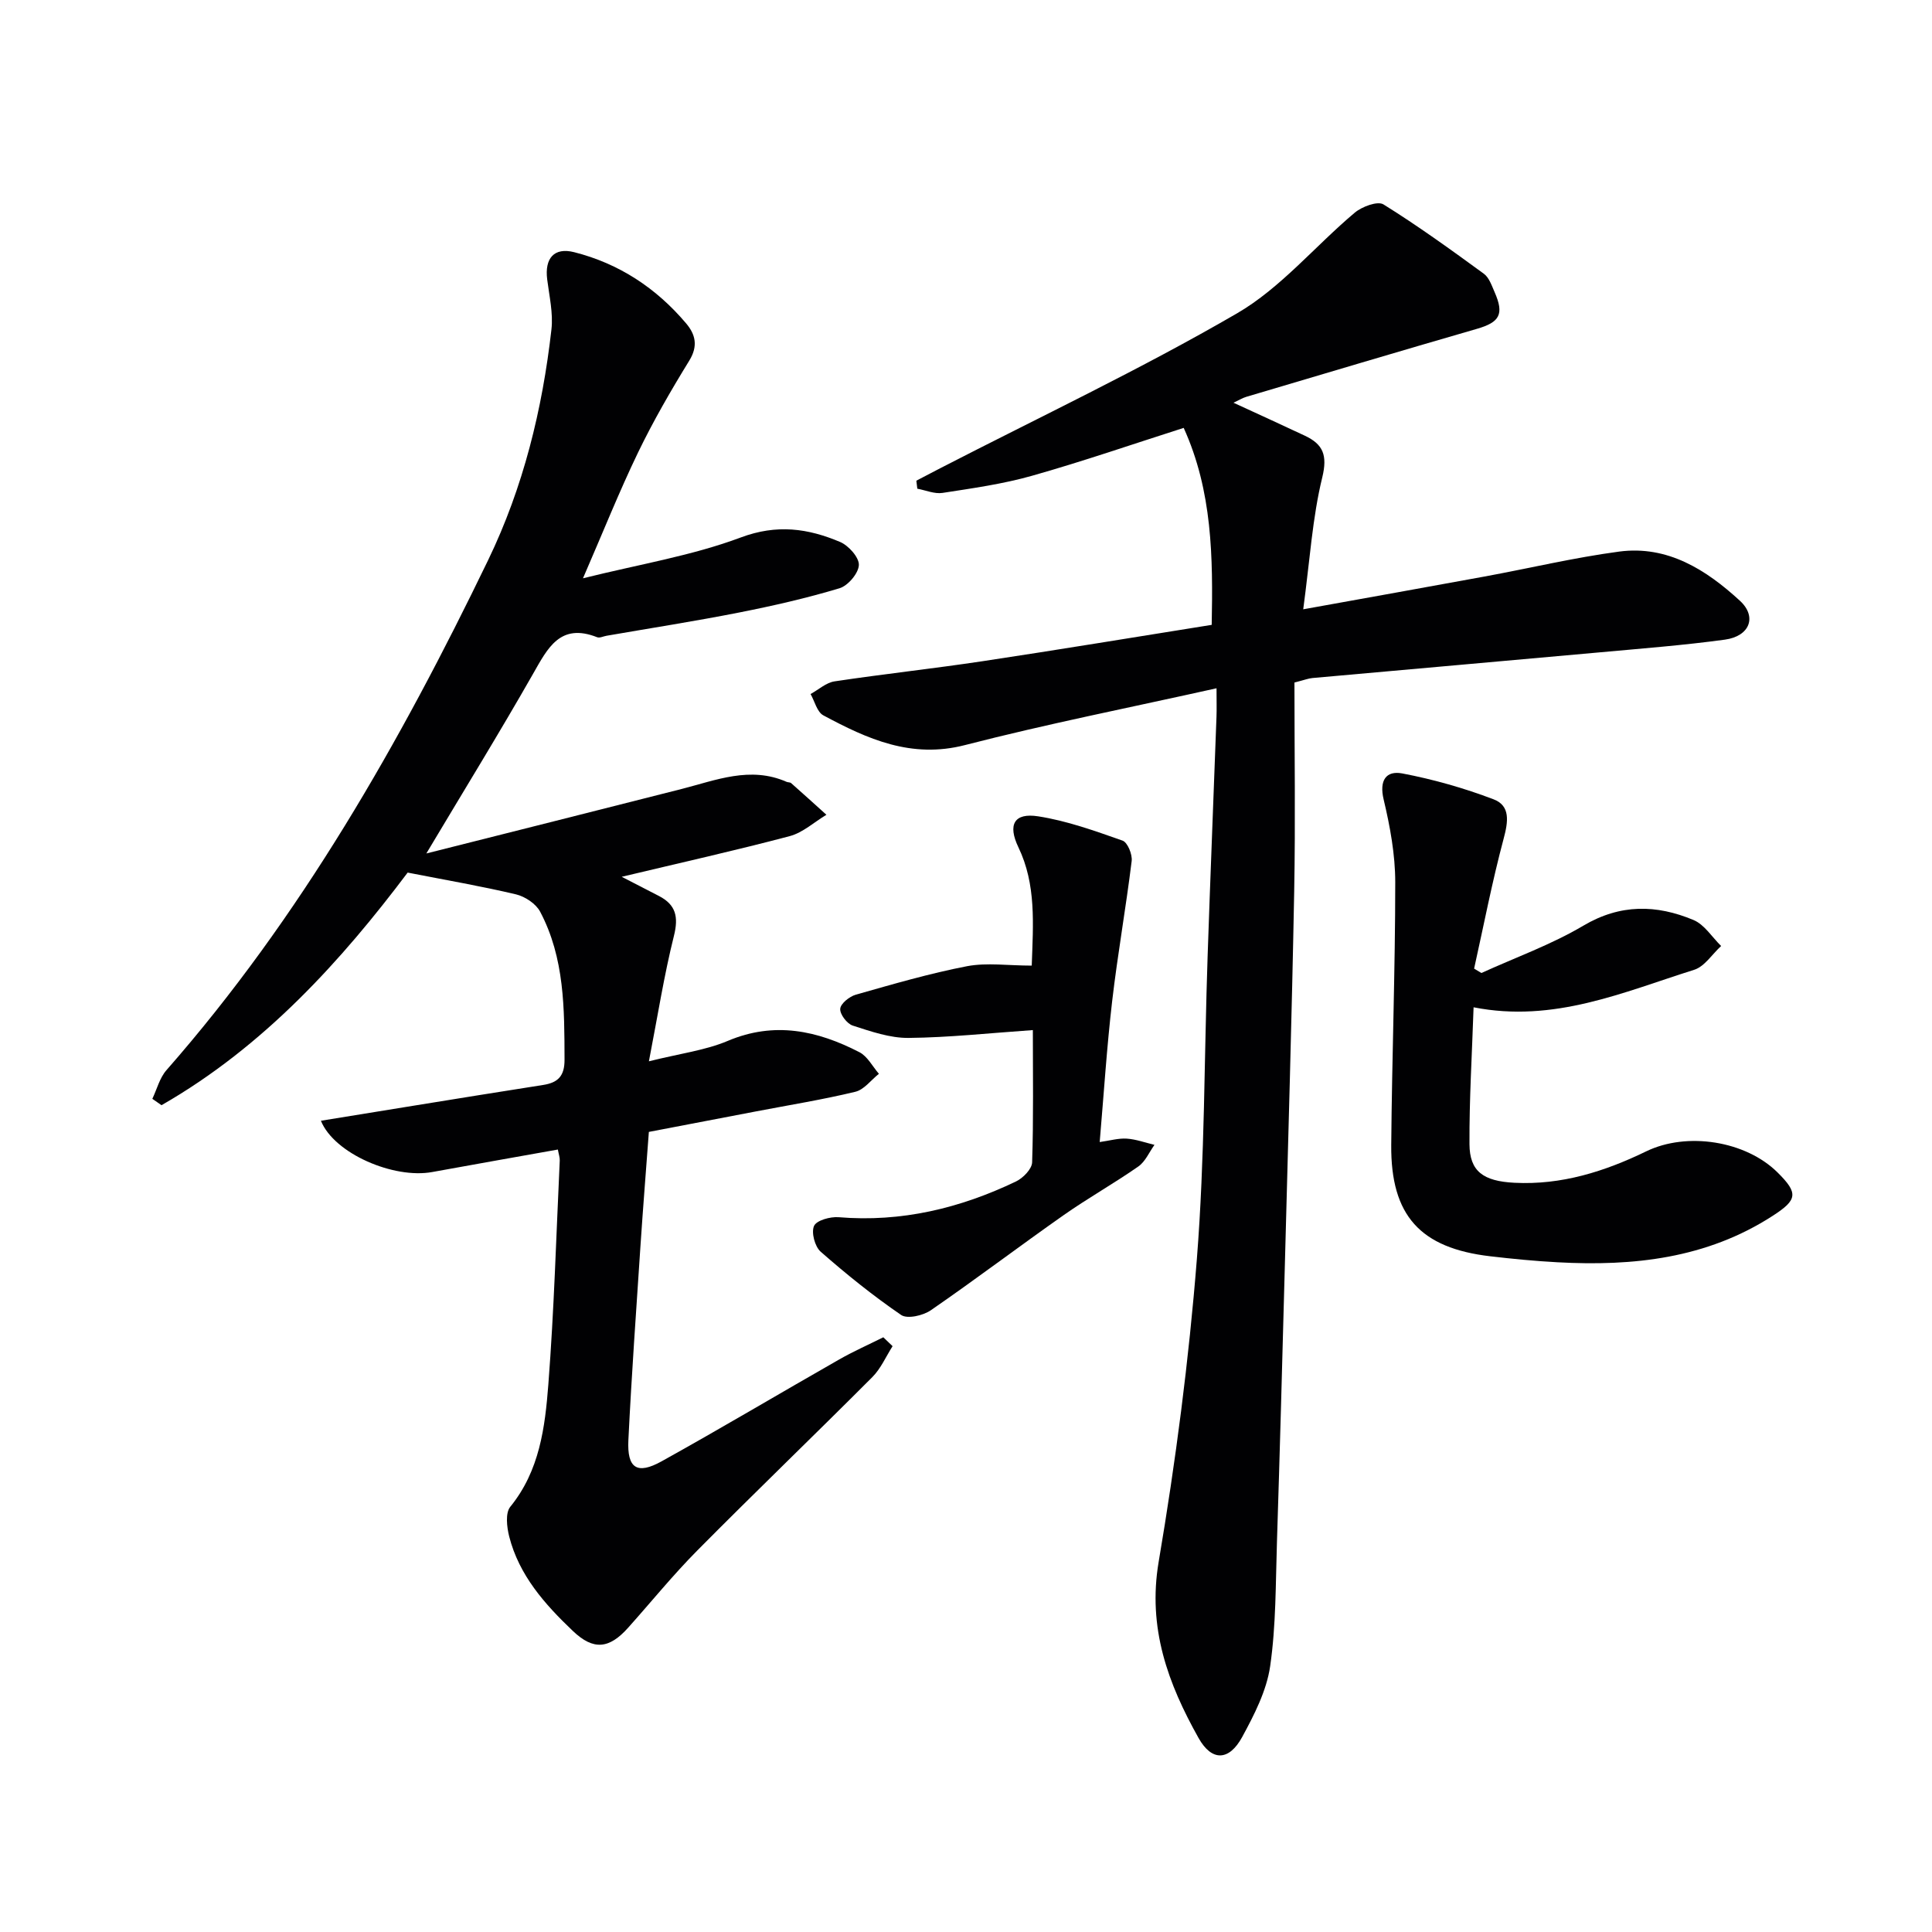
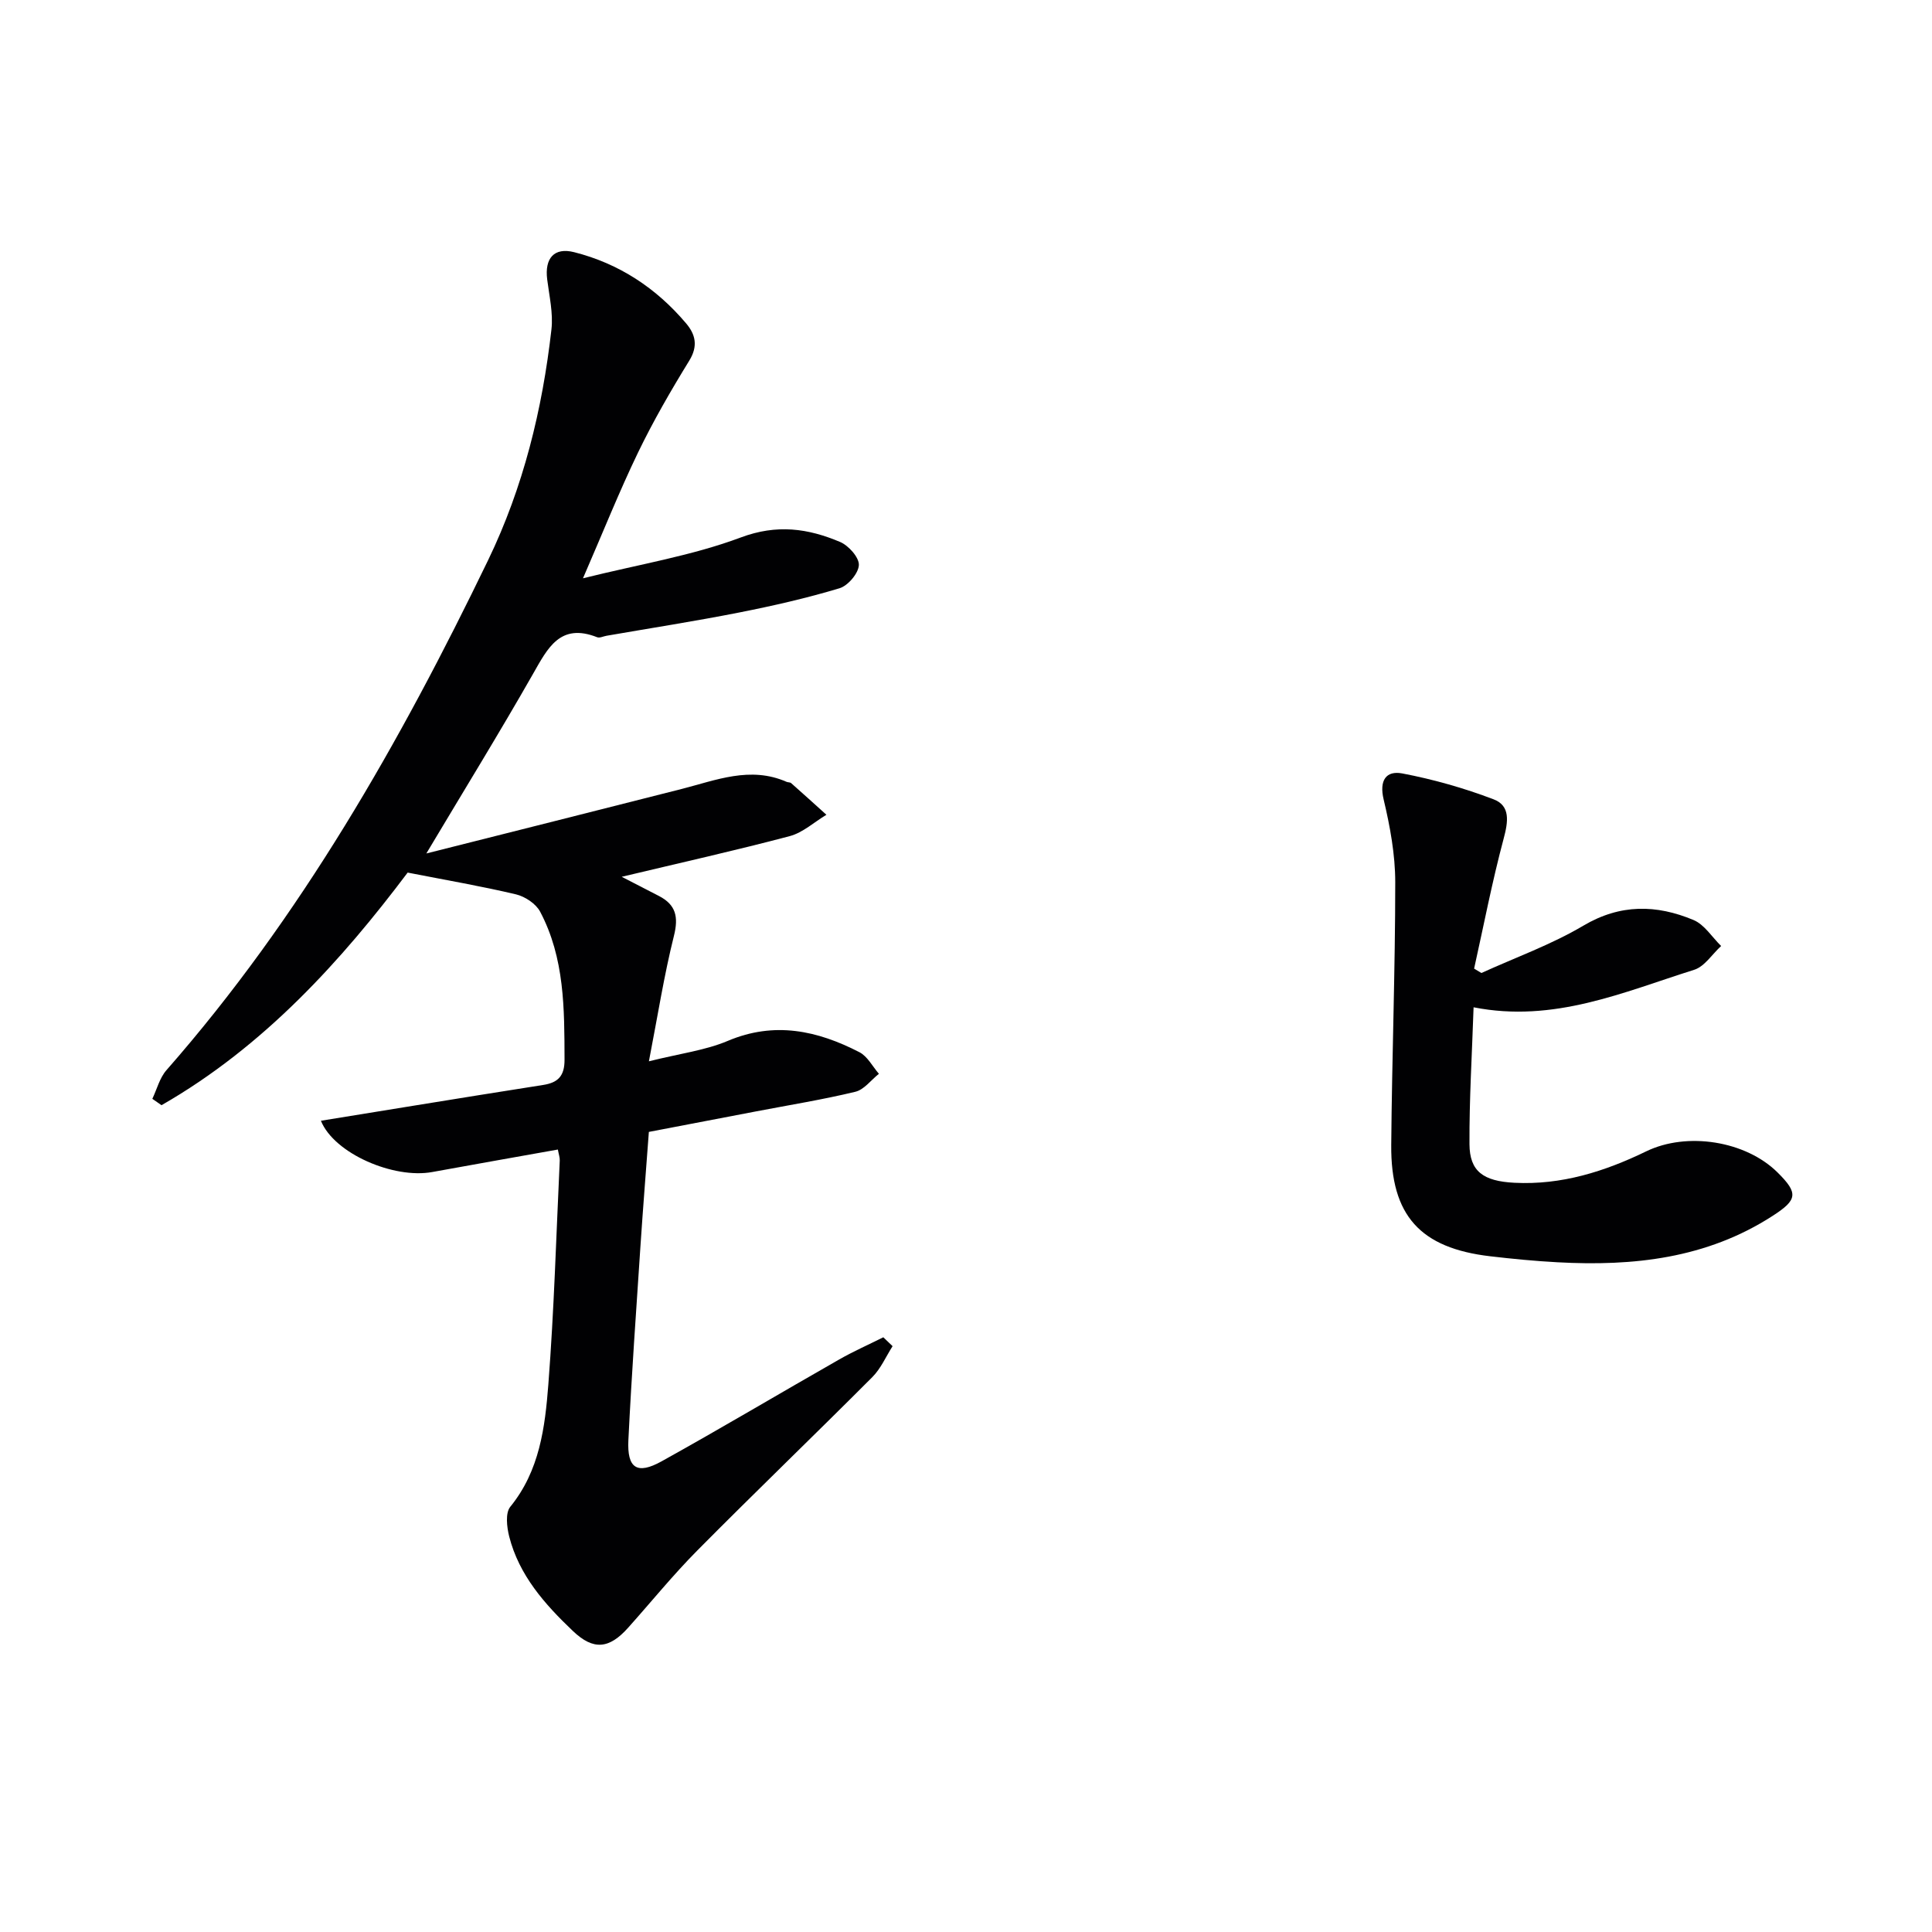
<svg xmlns="http://www.w3.org/2000/svg" enable-background="new 0 0 400 400" viewBox="0 0 400 400">
  <g fill="#010103">
    <path d="m184.8 278.71c-1.38 2.16-2.43 4.64-4.2 6.41-12 12.03-24.25 23.8-36.21 35.87-5.03 5.07-9.55 10.65-14.32 15.99-3.95 4.43-7.21 4.75-11.46.7-5.82-5.54-11.15-11.53-13.19-19.58-.49-1.95-.82-4.85.23-6.14 6.08-7.46 7.19-16.45 7.88-25.34 1.19-15.42 1.63-30.89 2.36-46.34.03-.63-.21-1.28-.39-2.28-8.77 1.57-17.4 3.08-26.03 4.66-7.94 1.45-20.27-3.8-23.03-10.62 6.45-1.05 12.71-2.07 18.97-3.08 9.01-1.45 18.02-2.93 27.04-4.33 3.09-.48 4.45-1.86 4.43-5.25-.03-10.52.03-21.04-5.06-30.64-.87-1.64-3.11-3.12-4.98-3.57-7.13-1.69-14.36-2.93-22.44-4.51-13.59 18.06-29.66 35.96-50.96 48.16-.63-.44-1.26-.88-1.9-1.32.95-1.99 1.51-4.32 2.91-5.92 27.81-31.69 48.4-67.92 66.62-105.63 7.28-15.08 11.22-31.17 13.1-47.75.38-3.38-.45-6.91-.88-10.35-.55-4.37 1.42-6.69 5.58-5.64 9.29 2.35 17 7.43 23.18 14.74 1.94 2.29 2.52 4.68.66 7.71-3.81 6.19-7.46 12.51-10.62 19.05-3.89 8.06-7.21 16.4-11.39 26.02 11.69-2.91 22.56-4.67 32.66-8.45 7.5-2.81 13.94-1.88 20.58.93 1.75.74 3.94 3.19 3.88 4.77-.07 1.71-2.25 4.28-4 4.81-6.81 2.05-13.78 3.64-20.77 5.02-9.12 1.8-18.32 3.23-27.48 4.82-.65.11-1.42.51-1.94.3-7.67-3.02-10.23 2.25-13.29 7.62-6.9 12.11-14.21 23.98-22.07 37.15 18.18-4.59 35.5-8.93 52.81-13.34 7.18-1.83 14.25-4.79 21.77-1.49.3.13.73.07.95.27 2.45 2.16 4.87 4.36 7.3 6.55-2.52 1.51-4.86 3.69-7.59 4.42-11.18 2.96-22.47 5.48-34.79 8.42 3.15 1.62 5.43 2.8 7.7 3.97 3.53 1.82 4.09 4.34 3.11 8.26-2.03 8.11-3.33 16.41-5.18 25.97 6.53-1.63 11.71-2.27 16.34-4.23 9.66-4.08 18.55-2.14 27.25 2.35 1.67.86 2.71 2.95 4.03 4.47-1.62 1.28-3.06 3.28-4.88 3.72-6.76 1.63-13.65 2.74-20.49 4.05-7.32 1.4-14.63 2.8-22.26 4.26-.59 7.96-1.21 15.71-1.73 23.48-.89 13.44-1.85 26.88-2.51 40.33-.29 5.85 1.8 7.21 6.88 4.39 12.36-6.86 24.51-14.1 36.79-21.1 2.95-1.68 6.07-3.06 9.11-4.58.66.62 1.29 1.23 1.92 1.84z" />
-     <path d="m269.82 126.15c13.45-2.43 25.48-4.57 37.5-6.78 9.31-1.71 18.54-3.92 27.91-5.17 10.02-1.33 18.03 3.77 25 10.18 3.61 3.32 2.02 7.35-3.1 8.05-8.56 1.17-17.18 1.83-25.79 2.62-19.87 1.8-39.74 3.54-59.62 5.33-.8.07-1.58.38-3.72.93 0 14.28.22 28.74-.05 43.2-.49 26.13-1.27 52.25-1.96 78.37-.5 18.79-1.01 37.58-1.61 56.36-.28 8.6-.18 17.28-1.41 25.75-.74 5.07-3.29 10.04-5.79 14.64-2.7 4.96-6.28 5.11-9.03.21-6.31-11.25-10.59-22.76-8.26-36.49 3.52-20.76 6.25-41.72 7.91-62.71 1.65-20.88 1.51-41.89 2.23-62.84.56-16.46 1.23-32.91 1.83-49.37.06-1.61.01-3.23.01-5.93-17.85 3.98-35.09 7.38-52.08 11.76-11.12 2.87-20.21-1.26-29.34-6.16-1.29-.7-1.78-2.91-2.63-4.41 1.65-.9 3.22-2.36 4.96-2.62 10.18-1.53 20.43-2.64 30.62-4.17 15.73-2.37 31.42-4.97 47.47-7.53.27-13.99.15-27.68-5.8-40.78-10.62 3.39-20.92 6.95-31.39 9.91-6.03 1.71-12.32 2.59-18.53 3.55-1.66.26-3.49-.55-5.23-.87-.07-.55-.13-1.11-.2-1.66 1.65-.86 3.29-1.73 4.95-2.58 20.53-10.58 41.45-20.46 61.4-32.04 9.11-5.28 16.21-13.98 24.43-20.88 1.49-1.25 4.72-2.45 5.93-1.7 7.14 4.44 13.98 9.39 20.78 14.35 1.1.8 1.64 2.47 2.24 3.83 2.01 4.58 1.03 6.22-3.66 7.58-15.94 4.61-31.85 9.36-47.76 14.08-.77.23-1.47.67-2.65 1.22 5.21 2.4 10 4.58 14.76 6.82 3.79 1.78 4.74 4.03 3.62 8.65-2.03 8.28-2.55 16.95-3.94 27.3z" />
    <path d="m306.71 201.45c7.06-3.22 14.45-5.86 21.09-9.79 7.68-4.55 15.16-4.39 22.83-1.18 2.26.95 3.83 3.54 5.71 5.38-1.85 1.69-3.42 4.25-5.59 4.93-14.65 4.61-29.03 11.04-45.66 7.76-.33 9.82-.9 19.08-.85 28.33.03 5.61 2.81 7.67 9.31 8 9.72.5 18.68-2.33 27.29-6.51 8.44-4.09 20.57-2.17 27.17 4.36 4.37 4.32 4.13 5.69-1 9-13.66 8.83-28.85 10.47-44.56 9.61-4.64-.25-9.28-.7-13.9-1.24-14.49-1.69-20.63-8.42-20.51-23.03.15-18.14.83-36.28.83-54.41 0-5.72-1.07-11.54-2.4-17.13-.95-3.97.51-6.03 3.85-5.4 6.42 1.22 12.8 3.03 18.91 5.36 3.51 1.33 3.03 4.62 2.09 8.12-2.38 8.89-4.12 17.94-6.12 26.93.51.3 1.01.61 1.51.91z" />
-     <path d="m213.61 199.92c.3-8.71.94-16.78-2.76-24.5-2.26-4.71-.87-7.18 4.08-6.41 5.96.92 11.76 3.02 17.48 5.03 1.04.36 2.06 2.86 1.89 4.23-1.19 9.69-2.91 19.32-4.04 29.01-1.11 9.54-1.72 19.15-2.58 29.17 2.13-.3 3.88-.82 5.59-.71 1.94.13 3.83.83 5.75 1.29-1.09 1.52-1.89 3.46-3.33 4.47-5.04 3.52-10.43 6.54-15.47 10.08-9.23 6.48-18.22 13.3-27.51 19.7-1.6 1.1-4.86 1.85-6.14.97-5.82-3.98-11.35-8.44-16.66-13.1-1.21-1.06-1.98-3.99-1.37-5.34.53-1.16 3.36-1.94 5.09-1.8 12.99 1.08 25.13-1.85 36.72-7.4 1.46-.7 3.29-2.57 3.34-3.95.3-9.13.15-18.27.15-27.39-9.01.62-17.36 1.54-25.73 1.62-3.85.04-7.8-1.34-11.55-2.55-1.2-.38-2.69-2.35-2.6-3.48.08-1.08 1.9-2.54 3.22-2.92 7.65-2.17 15.3-4.41 23.09-5.91 4.09-.76 8.48-.11 13.34-.11z" />
  </g>
</svg>